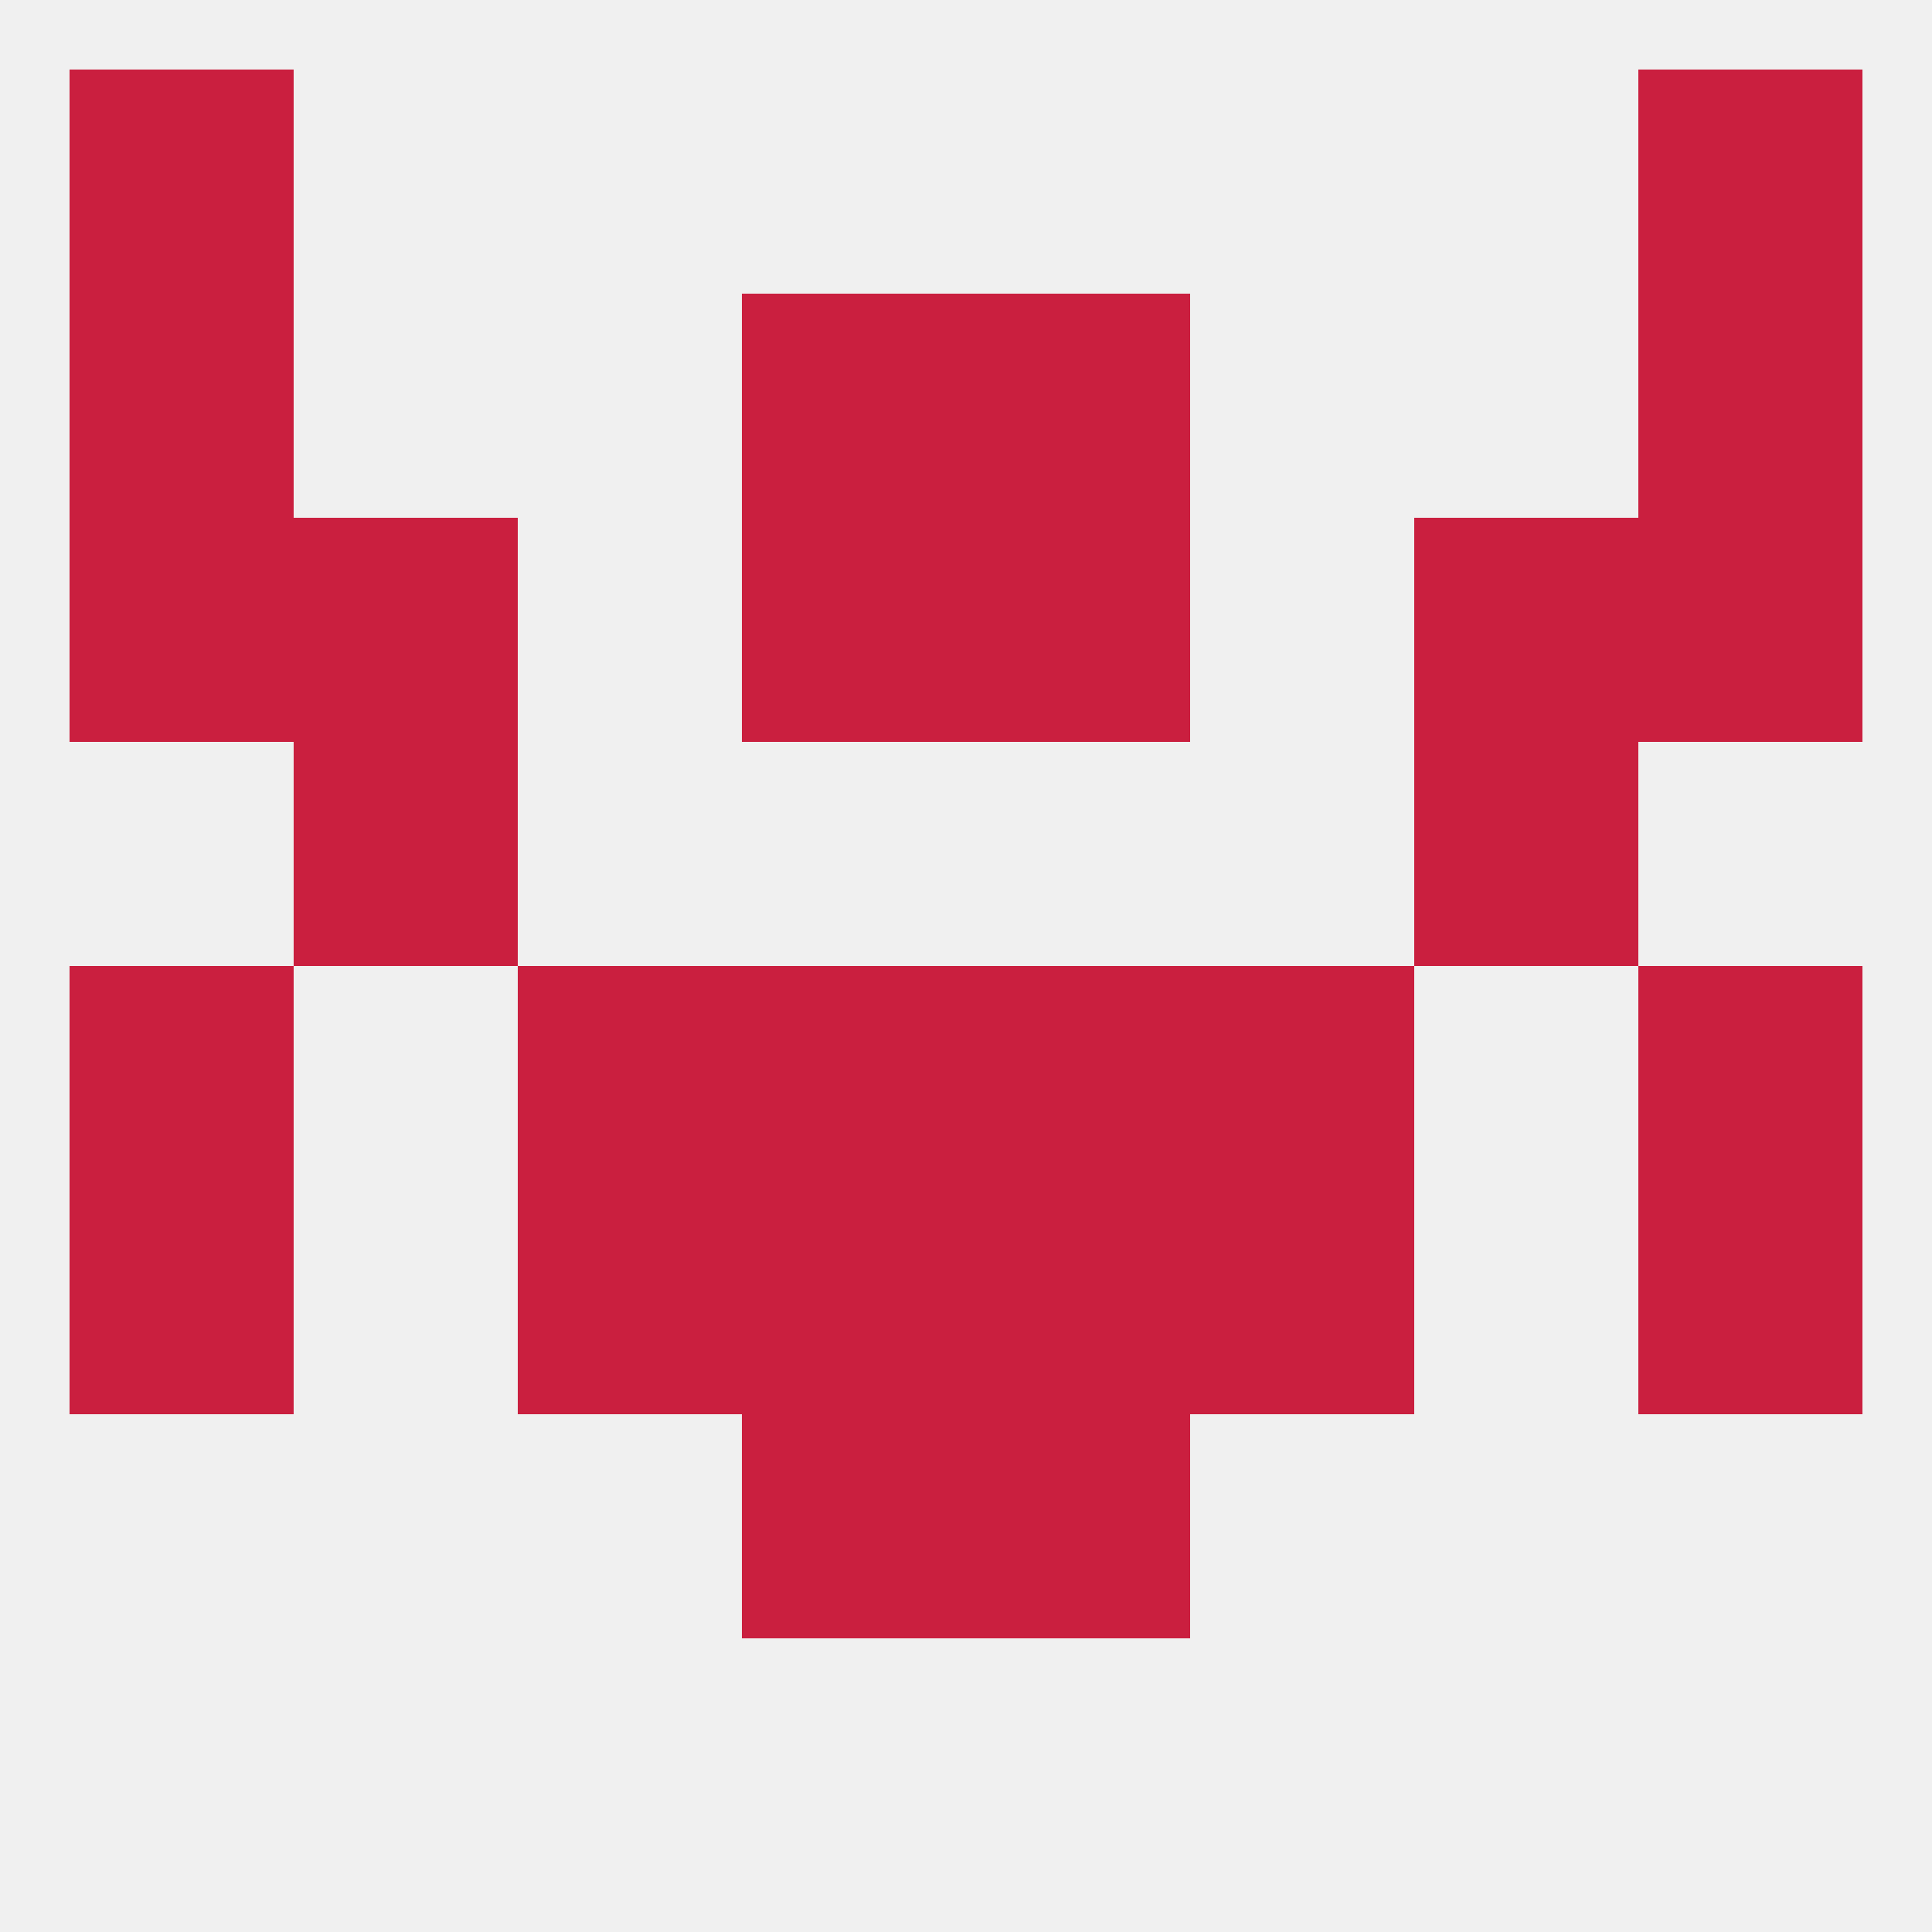
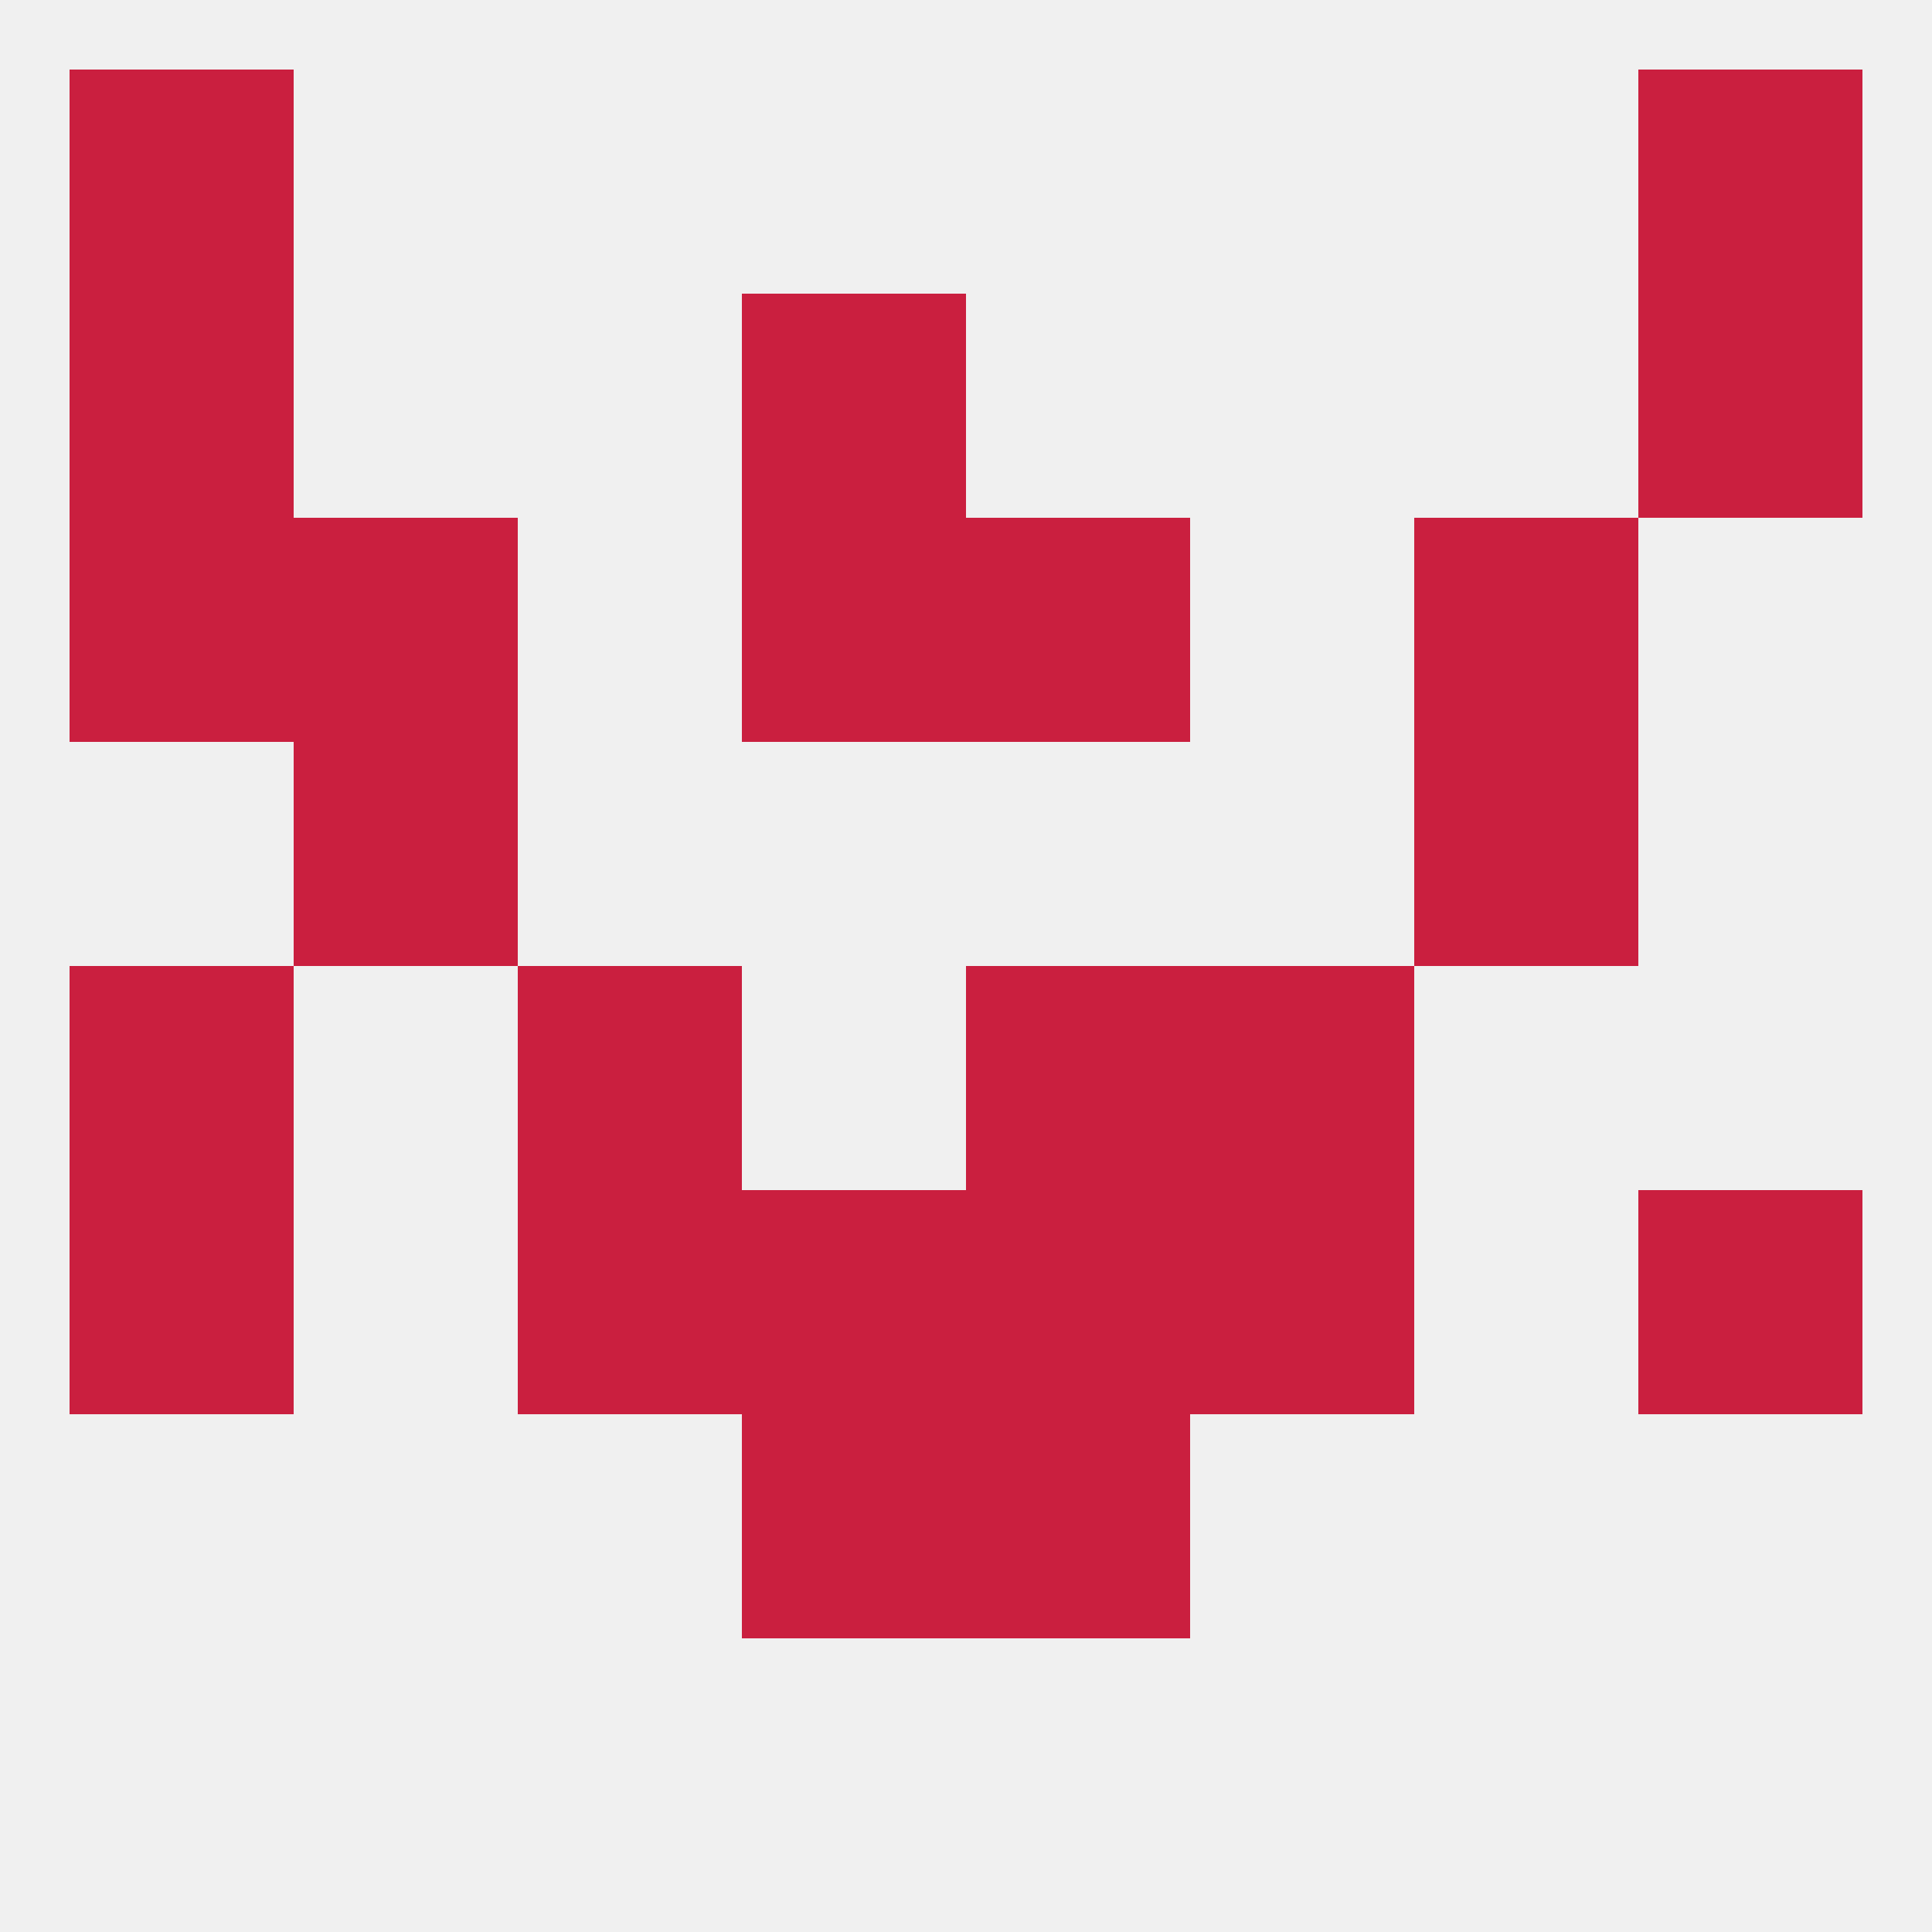
<svg xmlns="http://www.w3.org/2000/svg" version="1.1" baseprofile="full" width="250" height="250" viewBox="0 0 250 250">
  <rect width="100%" height="100%" fill="rgba(240,240,240,255)" />
  <rect x="9" y="38" width="29" height="29" fill="rgba(202,31,63,255)" />
  <rect x="212" y="38" width="29" height="29" fill="rgba(202,31,63,255)" />
  <rect x="96" y="38" width="29" height="29" fill="rgba(202,31,63,255)" />
-   <rect x="125" y="38" width="29" height="29" fill="rgba(202,31,63,255)" />
  <rect x="9" y="9" width="29" height="29" fill="rgba(202,31,63,255)" />
  <rect x="212" y="9" width="29" height="29" fill="rgba(202,31,63,255)" />
  <rect x="154" y="125" width="29" height="29" fill="rgba(202,31,63,255)" />
  <rect x="9" y="125" width="29" height="29" fill="rgba(202,31,63,255)" />
-   <rect x="212" y="125" width="29" height="29" fill="rgba(202,31,63,255)" />
-   <rect x="96" y="125" width="29" height="29" fill="rgba(202,31,63,255)" />
  <rect x="125" y="125" width="29" height="29" fill="rgba(202,31,63,255)" />
  <rect x="67" y="125" width="29" height="29" fill="rgba(202,31,63,255)" />
  <rect x="67" y="154" width="29" height="29" fill="rgba(202,31,63,255)" />
  <rect x="154" y="154" width="29" height="29" fill="rgba(202,31,63,255)" />
  <rect x="9" y="154" width="29" height="29" fill="rgba(202,31,63,255)" />
  <rect x="212" y="154" width="29" height="29" fill="rgba(202,31,63,255)" />
  <rect x="96" y="154" width="29" height="29" fill="rgba(202,31,63,255)" />
  <rect x="125" y="154" width="29" height="29" fill="rgba(202,31,63,255)" />
  <rect x="96" y="183" width="29" height="29" fill="rgba(202,31,63,255)" />
  <rect x="125" y="183" width="29" height="29" fill="rgba(202,31,63,255)" />
  <rect x="38" y="96" width="29" height="29" fill="rgba(202,31,63,255)" />
  <rect x="183" y="96" width="29" height="29" fill="rgba(202,31,63,255)" />
  <rect x="38" y="67" width="29" height="29" fill="rgba(202,31,63,255)" />
  <rect x="183" y="67" width="29" height="29" fill="rgba(202,31,63,255)" />
  <rect x="96" y="67" width="29" height="29" fill="rgba(202,31,63,255)" />
  <rect x="125" y="67" width="29" height="29" fill="rgba(202,31,63,255)" />
  <rect x="9" y="67" width="29" height="29" fill="rgba(202,31,63,255)" />
-   <rect x="212" y="67" width="29" height="29" fill="rgba(202,31,63,255)" />
</svg>